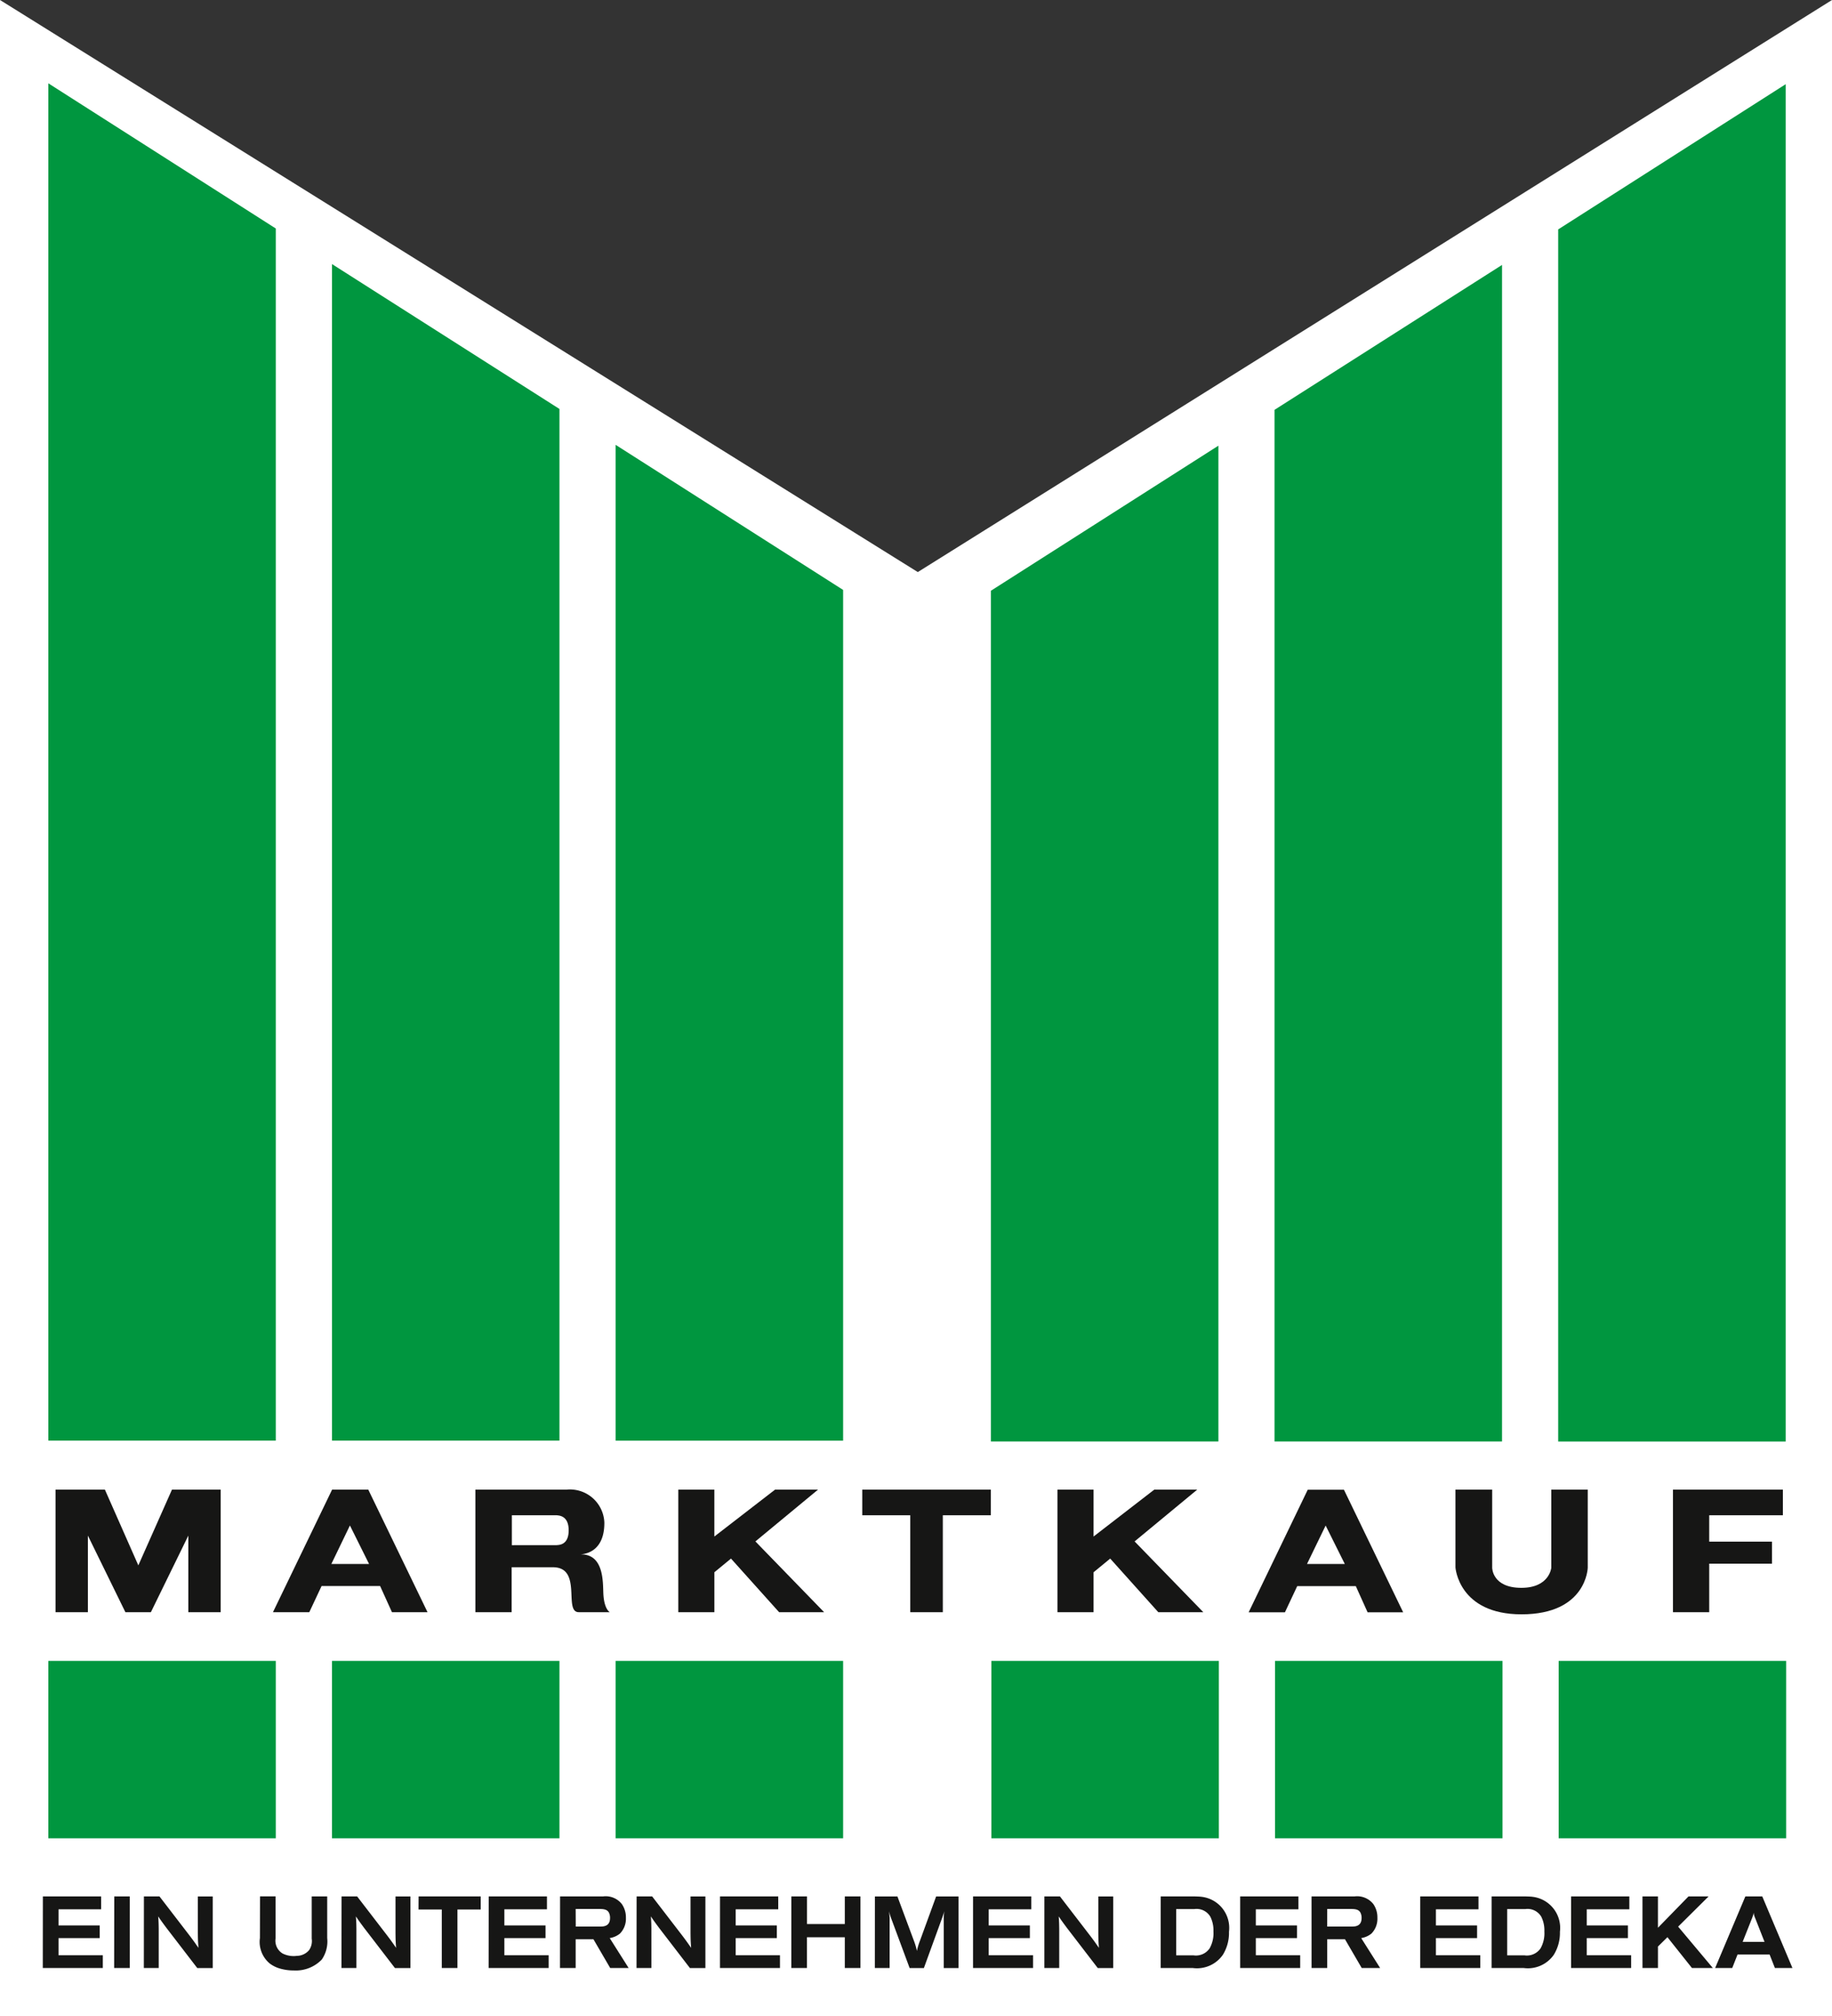
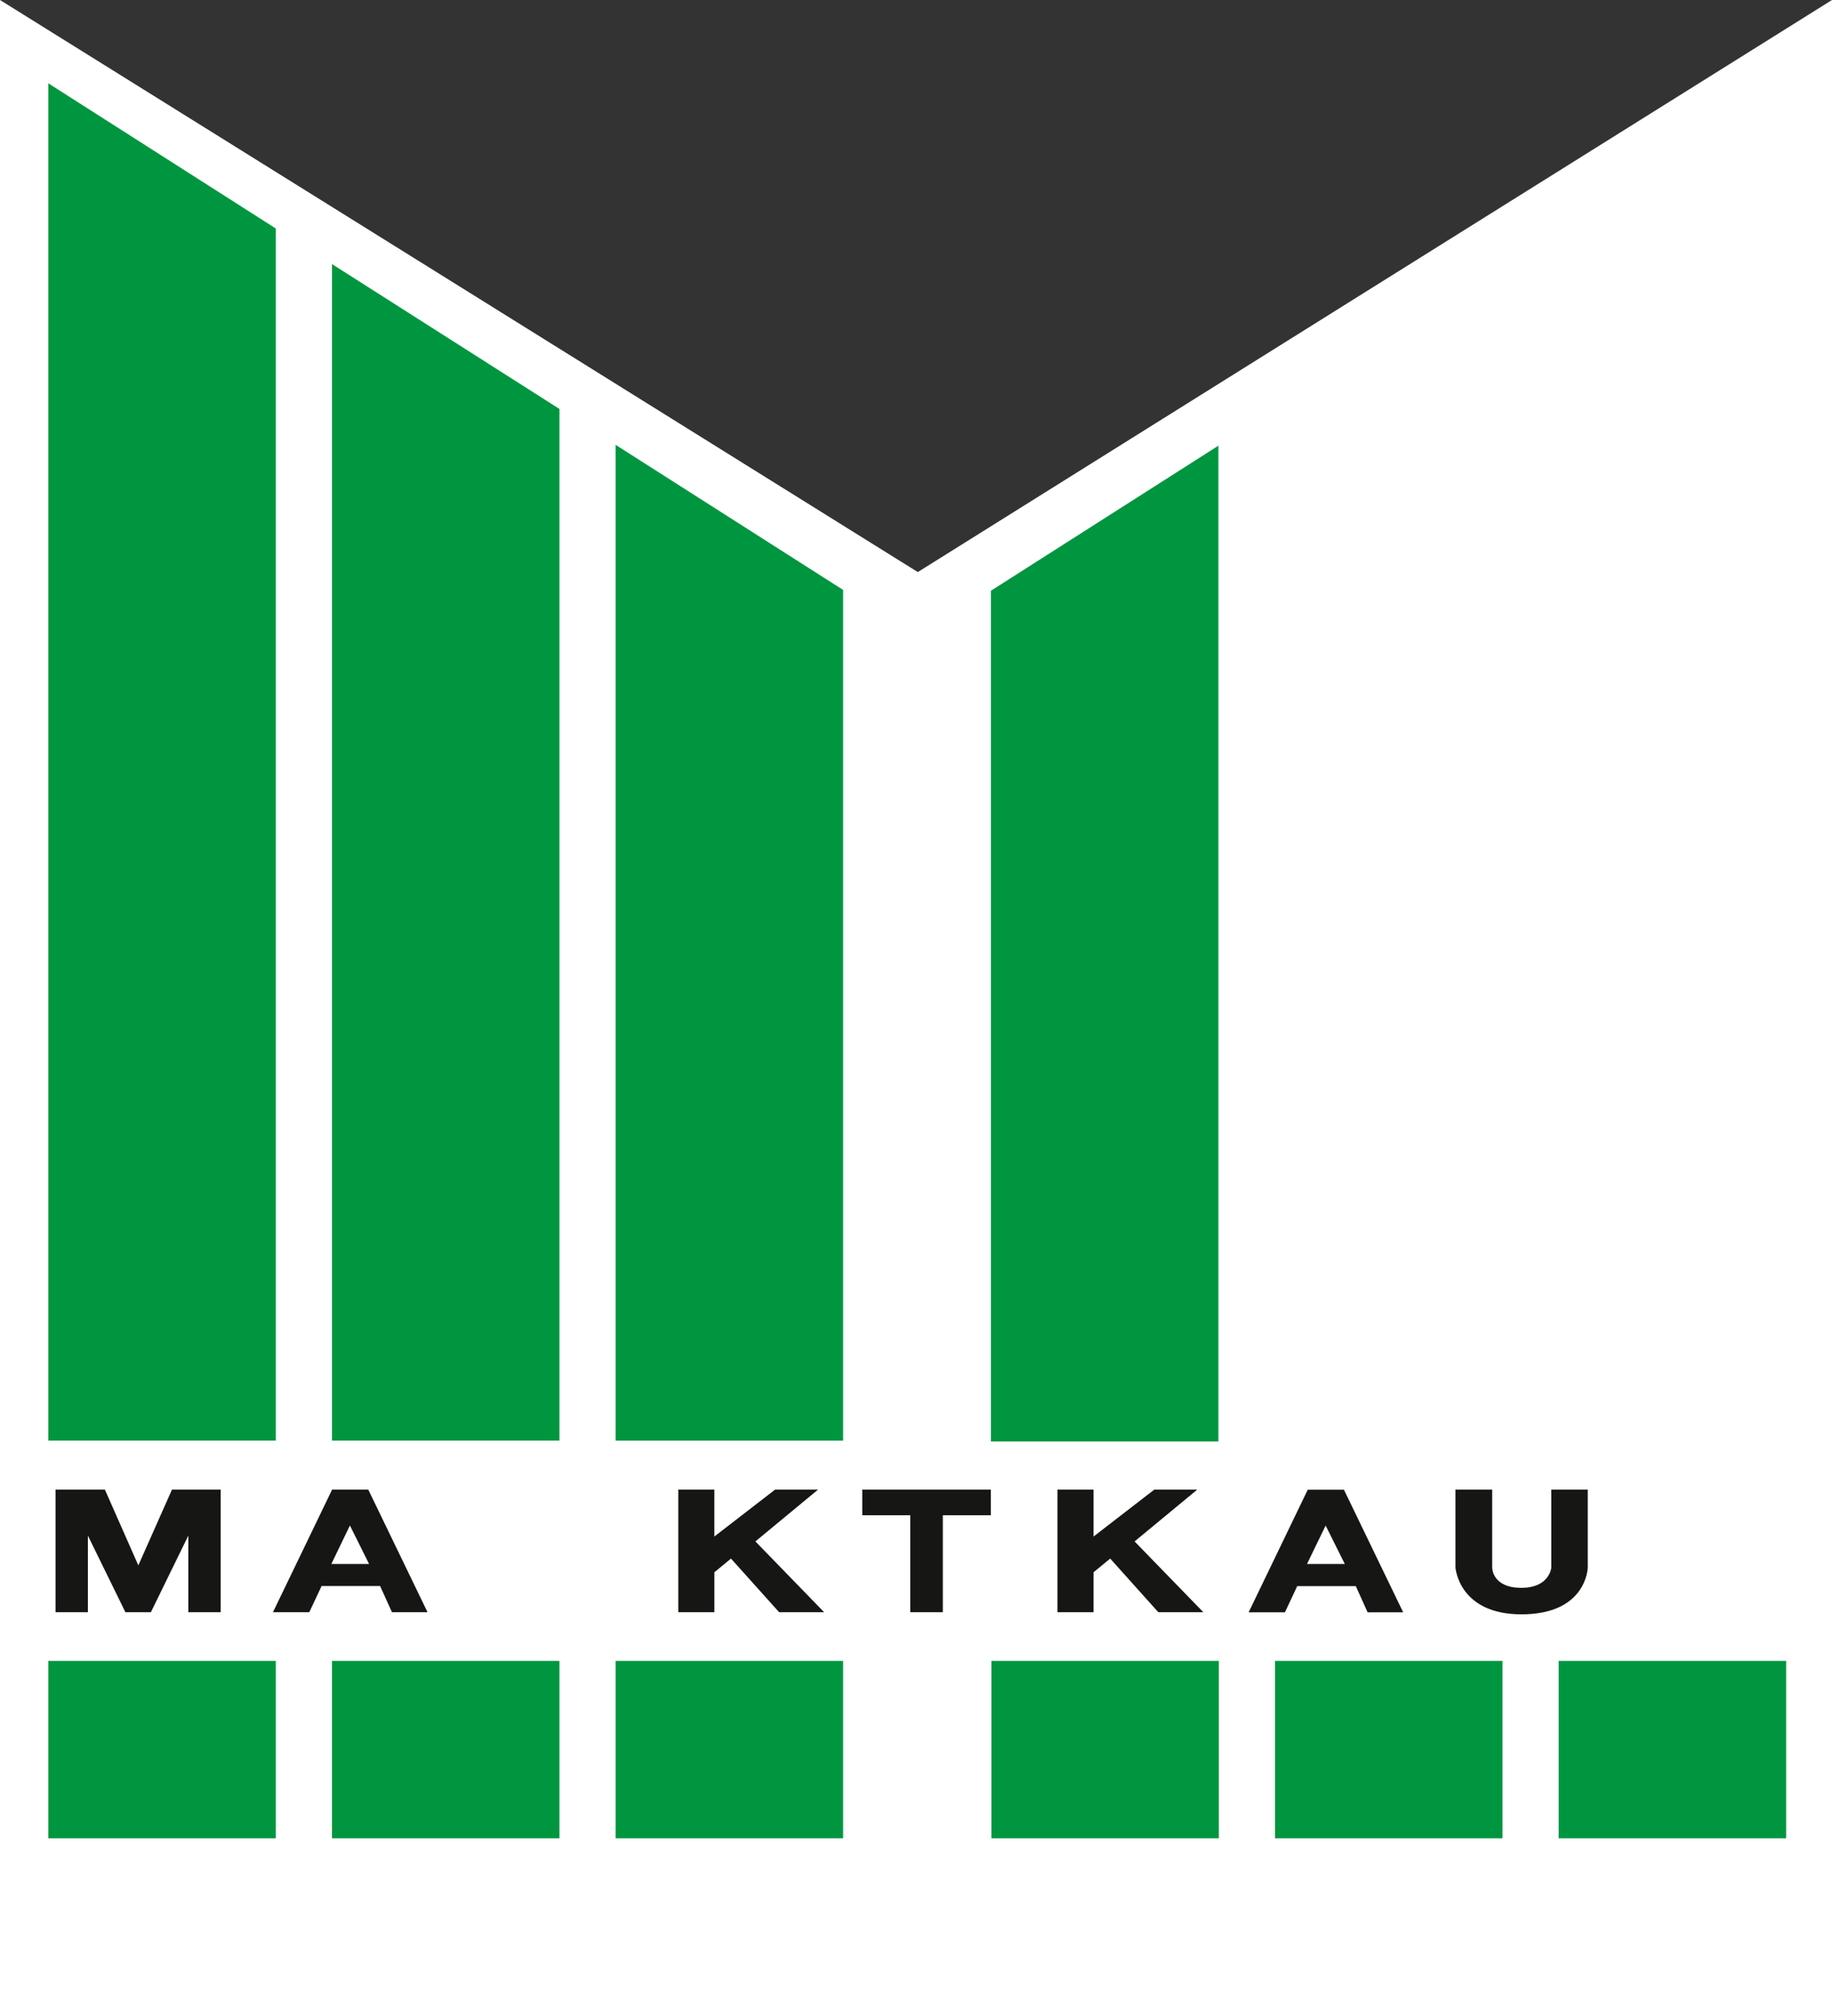
<svg xmlns="http://www.w3.org/2000/svg" id="Logo_Marktkauf_Desktop" width="133.913" height="147.327" viewBox="0 0 133.913 147.327">
  <rect x="0" y="0" width="133.913" height="147.327" fill="#333333" stroke="none" />
  <path id="Pfad_1" data-name="Pfad 1" d="M133.913,0,67.088,41.8,0,0V147.327H133.913Z" fill="#fff" />
  <rect id="Rechteck_1" data-name="Rechteck 1" width="16.628" height="12.963" transform="translate(3.533 121.358)" fill="#00963f" />
  <path id="Pfad_2" data-name="Pfad 2" d="M6.856,11.814,23.484,22.423v88.567H6.856Z" transform="translate(-3.323 -5.726)" fill="#00963f" />
  <rect id="Rechteck_2" data-name="Rechteck 2" width="16.628" height="12.963" transform="translate(24.267 121.358)" fill="#00963f" />
  <rect id="Rechteck_3" data-name="Rechteck 3" width="16.628" height="12.963" transform="translate(45.001 121.358)" fill="#00963f" />
  <rect id="Rechteck_4" data-name="Rechteck 4" width="16.628" height="12.963" transform="translate(72.466 121.358)" fill="#00963f" />
  <rect id="Rechteck_5" data-name="Rechteck 5" width="16.628" height="12.963" transform="translate(93.2 121.358)" fill="#00963f" />
  <rect id="Rechteck_6" data-name="Rechteck 6" width="16.628" height="12.963" transform="translate(113.934 121.358)" fill="#00963f" />
  <path id="Pfad_3" data-name="Pfad 3" d="M47.093,37.444,63.721,48.031v75.382H47.093Z" transform="translate(-22.826 -18.149)" fill="#00963f" />
  <path id="Pfad_4" data-name="Pfad 4" d="M87.33,63.078l16.628,10.6v62.163H87.33Z" transform="translate(-42.329 -30.574)" fill="#00963f" />
-   <path id="Pfad_5" data-name="Pfad 5" d="M237.664,11.939,221.036,22.549v88.567h16.628Z" transform="translate(-107.137 -5.787)" fill="#00963f" />
-   <path id="Pfad_6" data-name="Pfad 6" d="M197.428,37.568,180.8,48.155v75.383h16.627Z" transform="translate(-87.635 -18.21)" fill="#00963f" />
  <path id="Pfad_7" data-name="Pfad 7" d="M157.191,63.2,140.563,73.8v62.163h16.628Z" transform="translate(-68.131 -30.635)" fill="#00963f" />
  <path id="Pfad_8" data-name="Pfad 8" d="M19.949,211.23H16.386l-2.457,5.532-2.443-5.532H7.876v8.956h2.365v-5.6l2.743,5.6h1.861l2.739-5.6v5.6h2.365Z" transform="translate(-3.817 -102.384)" fill="#161615" />
  <path id="Pfad_9" data-name="Pfad 9" d="M42.987,216.659l1.357-2.812,1.4,2.813Zm2.7-5.429H43.04l-4.323,8.956h2.656l.9-1.916H46.55l.868,1.916h2.6Z" transform="translate(-18.766 -102.384)" fill="#161615" />
  <g id="Gruppe_1" data-name="Gruppe 1" transform="translate(34.749 108.846)">
-     <path id="Pfad_10" data-name="Pfad 10" d="M70.1,215.287V213.1h3.281c.131.024.868,0,.872,1.092s-.708,1.073-.872,1.092Zm4.022-4.057H67.434v8.956h2.651V216.9H73.1c2.186,0,.75,3.283,1.89,3.283h2.268s-.417-.206-.47-1.362c-.038-.826.051-2.863-1.628-2.863l-.078,0c.679-.024,1.793-.441,1.779-2.327a2.518,2.518,0,0,0-2.74-2.406" transform="translate(-67.434 -211.23)" fill="#161615" />
-   </g>
+     </g>
  <path id="Pfad_11" data-name="Pfad 11" d="M106.428,211.23h-3.141l-4.435,3.425V211.23H96.216v8.956h2.637v-2.92l1.216-1,3.519,3.92h3.291l-5.026-5.174Z" transform="translate(-46.636 -102.384)" fill="#161615" />
  <path id="Pfad_12" data-name="Pfad 12" d="M131.711,211.23h-9.4V213.1h3.509v7.084H128.2V213.1h3.51Z" transform="translate(-59.283 -102.384)" fill="#161615" />
  <g id="Gruppe_2" data-name="Gruppe 2" transform="translate(106.389 108.846)">
    <path id="Pfad_13" data-name="Pfad 13" d="M216.131,211.23h-2.665v5.708s-.131,1.46-2.177,1.465h-.011c-2.136,0-2.132-1.465-2.132-1.465V211.23h-2.685v5.684s.223,3.425,4.828,3.425c4.769,0,4.842-3.406,4.842-3.406Z" transform="translate(-206.461 -211.23)" fill="#161615" />
  </g>
-   <path id="Pfad_14" data-name="Pfad 14" d="M245.349,211.23h-8.036v8.956h2.651v-3.547h4.59v-1.612h-4.59V213.1h5.385Z" transform="translate(-115.026 -102.384)" fill="#161615" />
  <path id="Pfad_15" data-name="Pfad 15" d="M160.221,211.23H157.08l-4.435,3.425V211.23h-2.636v8.956h2.636v-2.92l1.217-1,3.518,3.92h3.291l-5.026-5.174Z" transform="translate(-72.71 -102.384)" fill="#161615" />
  <path id="Pfad_16" data-name="Pfad 16" d="M181.391,216.663l1.362-2.807,1.4,2.807Zm2.7-5.424h-2.647l-4.319,8.956h2.652l.9-1.915h4.28l.863,1.915h2.6Z" transform="translate(-85.853 -102.388)" fill="#161615" />
  <g id="Gruppe_3" data-name="Gruppe 3" transform="translate(3.134 138.567)">
-     <path id="Pfad_17" data-name="Pfad 17" d="M131.929,272.228h-1.6l.693-1.743c.025-.066.045-.133.071-.2s.026-.119.046-.185a1.048,1.048,0,0,0,.038.207,1.489,1.489,0,0,0,.078.208Zm-3.611,1.911h1.25l.388-.986H132.3l.388.986h1.282l-2.206-5.232h-1.236Zm-5.31,0h1.132v-1.571l.692-.682,1.793,2.253h1.527l-2.537-3.024,2.226-2.209h-1.469l-2.233,2.29v-2.29h-1.132Zm-5.218,0h4.388v-.933h-3.243v-1.254h3.009v-.925h-3.009v-1.18h3.113v-.94h-4.258Zm-3.353-4.307a1.164,1.164,0,0,1,1.172.556,2.217,2.217,0,0,1,.227,1.075,2.25,2.25,0,0,1-.278,1.238,1.212,1.212,0,0,1-1.178.512h-1.263v-3.381Zm-2.459,4.307h2.355a2.306,2.306,0,0,0,2.194-.97,3.041,3.041,0,0,0,.446-1.676,2.288,2.288,0,0,0-1.993-2.557c-.168-.022-.336-.022-.5-.029h-2.5Zm-5.215,0h4.387v-.933h-3.242v-1.254h3.009v-.925h-3.009v-1.18h3.113v-.94h-4.258Zm-6.8-4.314h1.774c.453,0,.564.126.648.252a.83.83,0,0,1,.091.408c0,.586-.44.623-.686.623H99.961Zm-1.145,4.314h1.145v-2.1h1.3l1.223,2.1h1.346l-1.385-2.187a1.6,1.6,0,0,0,.744-.326,1.545,1.545,0,0,0,.44-1.156,1.7,1.7,0,0,0-.3-1.008,1.505,1.505,0,0,0-1.372-.555H98.816Zm-5.218,0h4.388v-.933H94.744v-1.254h3.009v-.925H94.744v-1.18h3.113v-.94H93.6Zm-3.353-4.307a1.164,1.164,0,0,1,1.172.556,2.217,2.217,0,0,1,.227,1.075,2.25,2.25,0,0,1-.278,1.238,1.212,1.212,0,0,1-1.178.512H88.925v-3.381Zm-2.459,4.307h2.355a2.306,2.306,0,0,0,2.194-.97,3.041,3.041,0,0,0,.446-1.676,2.288,2.288,0,0,0-1.993-2.557c-.168-.022-.336-.022-.5-.029h-2.5Zm-8.5,0h1.086v-2.883c-.007-.4-.007-.489-.039-.889.253.371.349.5.589.823l2.266,2.95h1.132v-5.232H83.231v2.675c.006.452.006.585.045,1.082-.285-.408-.336-.482-.609-.845l-2.24-2.913H79.289Zm-5.215,0h4.388v-.933H75.219v-1.254h3.01v-.925h-3.01v-1.18h3.114v-.94H74.074Zm-7.177,0h1.08v-3.684c-.013-.2-.02-.245-.039-.467a3.546,3.546,0,0,0,.136.475l1.366,3.677h1.042l1.366-3.751c.065-.185.084-.244.129-.4a3.627,3.627,0,0,0-.045.49v3.662h1.08v-5.232H71.376l-1.191,3.261a4.493,4.493,0,0,0-.214.719,4.973,4.973,0,0,0-.233-.779l-1.191-3.2H66.9Zm-6.106,0h1.144v-2.246H64.7v2.246h1.144v-5.232H64.7v2.016H61.937v-2.016H60.792Zm-5.215,0h4.387v-.933H56.722v-1.254h3.01v-.925h-3.01v-1.18h3.113v-.94H55.577Zm-6.1,0h1.087v-2.883c-.006-.4-.006-.489-.039-.889.252.371.349.5.589.823l2.266,2.95h1.132v-5.232H53.423v2.675c.006.452.006.585.045,1.082-.285-.408-.337-.482-.609-.845l-2.24-2.913H49.481Zm-4.447-4.314h1.774c.453,0,.563.126.648.252a.834.834,0,0,1,.09.408c0,.586-.44.623-.686.623H45.034Zm-1.146,4.314h1.146v-2.1h1.3l1.224,2.1H48.9l-1.384-2.187a1.6,1.6,0,0,0,.744-.326,1.545,1.545,0,0,0,.44-1.156,1.7,1.7,0,0,0-.3-1.008,1.5,1.5,0,0,0-1.372-.555H43.888Zm-5.217,0h4.387v-.933H39.816v-1.254h3.009v-.925H39.816v-1.18h3.113v-.94H38.671Zm-5.124-4.277h1.7v4.277h1.145v-4.277h1.7v-.955H33.547Zm-5.632,4.277H29v-2.883c-.006-.4-.006-.489-.039-.889.252.371.35.5.589.823l2.266,2.95H32.95v-5.232H31.857v2.675c.006.452.006.585.045,1.082-.284-.408-.336-.482-.608-.845l-2.24-2.913H27.915Zm-5.961-2.193a2.049,2.049,0,0,0,.724,1.867,2.276,2.276,0,0,0,.789.378,3.573,3.573,0,0,0,.965.126,2.636,2.636,0,0,0,2.045-.8,2.334,2.334,0,0,0,.394-1.571v-3.039H25.733v3.083a1.167,1.167,0,0,1-.194.845,1.189,1.189,0,0,1-.894.415,1.806,1.806,0,0,1-1.036-.17,1.093,1.093,0,0,1-.518-1.1v-3.076H21.954Zm-8.485,2.193h1.087v-2.883c-.007-.4-.007-.489-.039-.889.253.371.35.5.59.823l2.266,2.95H18.5v-5.232H17.41v2.675c.006.452.006.585.045,1.082-.285-.408-.336-.482-.609-.845l-2.24-2.913H13.468Zm-2.171,0h1.144v-5.232H11.3Zm-5.215,0h4.387v-.933H7.226v-1.254h3.01v-.925H7.226v-1.18H10.34v-.94H6.082Z" transform="translate(-6.082 -268.907)" fill="#161615" />
-   </g>
+     </g>
</svg>